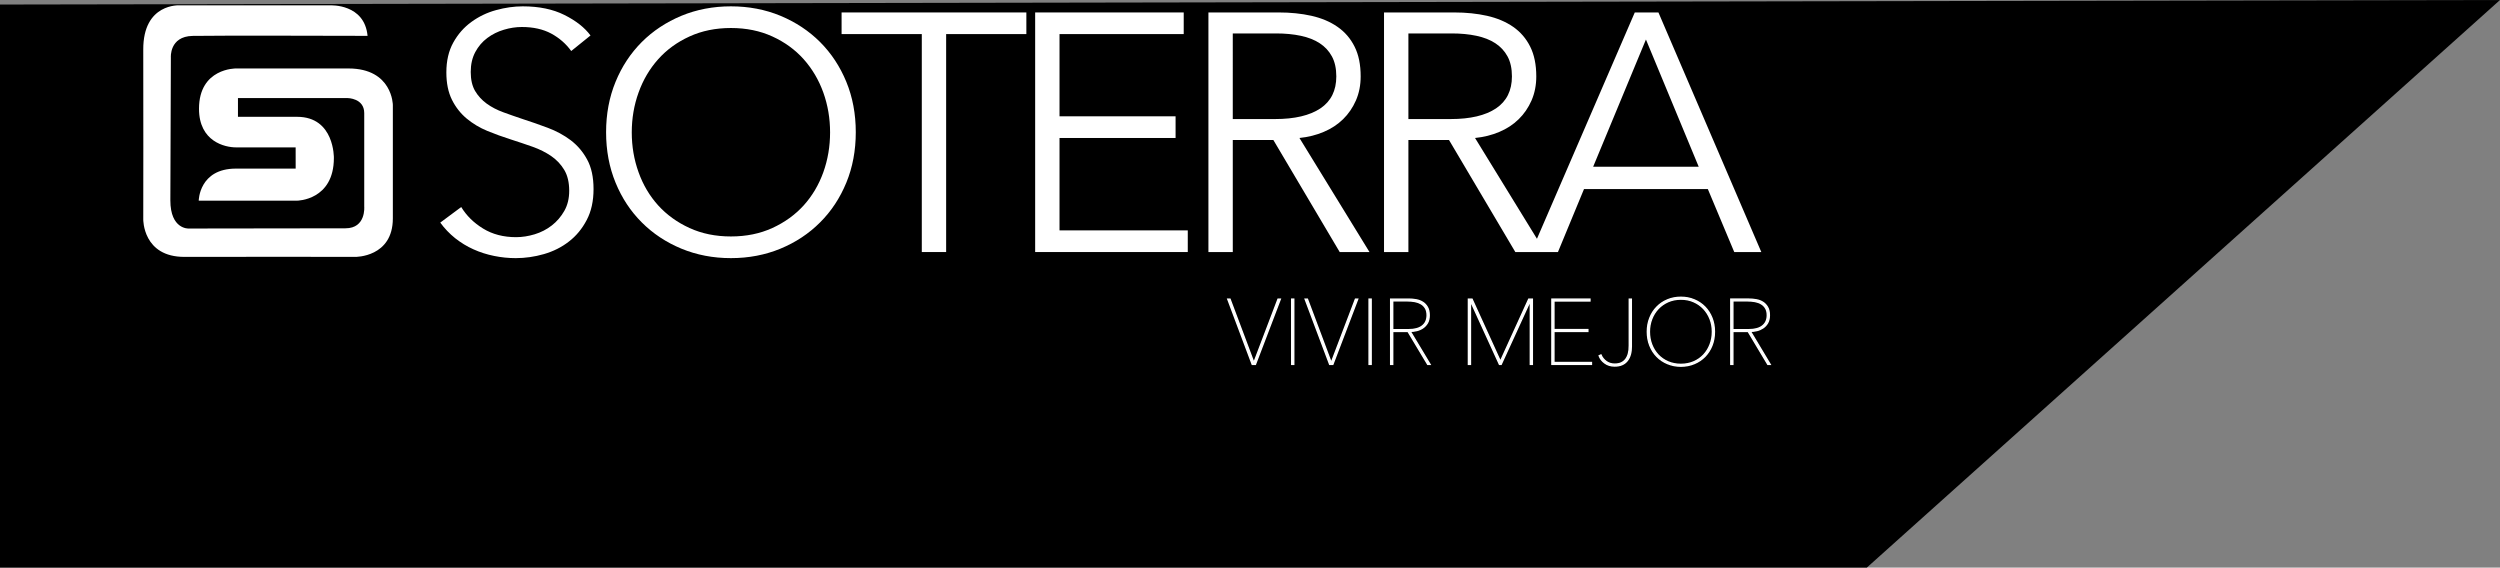
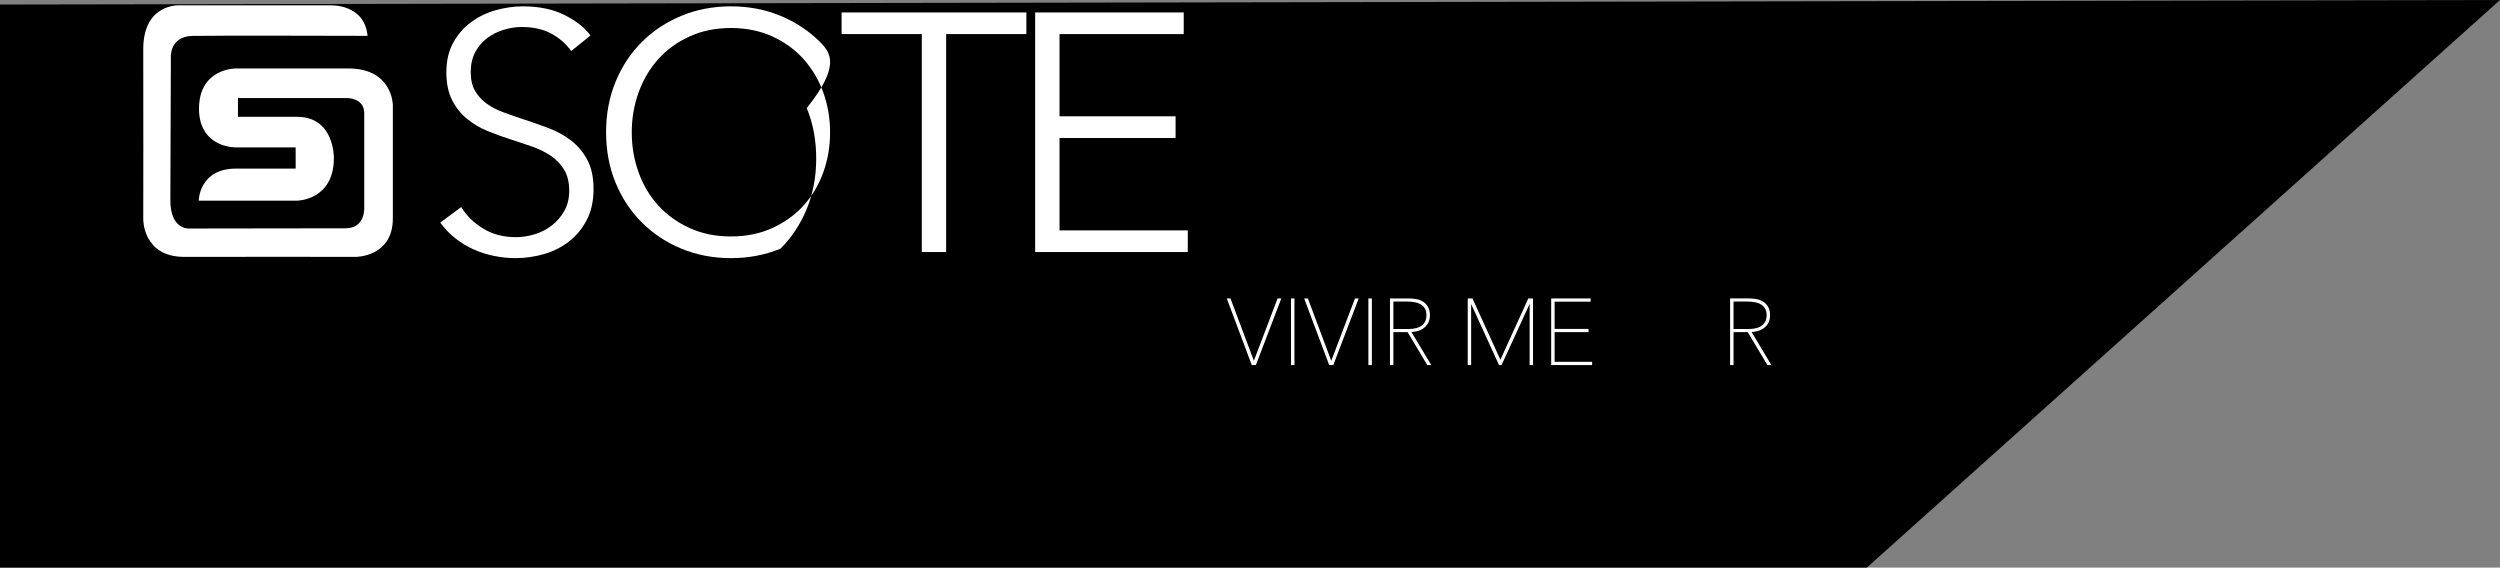
<svg xmlns="http://www.w3.org/2000/svg" version="1.1" x="0px" y="0px" width="449.09px" height="101.967px" viewBox="0 0 449.09 101.967" style="enable-background:new 0 0 449.09 101.967;" xml:space="preserve">
  <rect x="0" y="0" width="449.09" height="101.967" fill="#808080" stroke="none" />
  <style type="text/css">
	.st0{fill:#FFFFFF;stroke:#FFFFFF;stroke-width:0.25;stroke-miterlimit:10;}
	.st1{fill:#FFFFFF;}
</style>
  <defs>
</defs>
  <polygon points="0,0.816 449.09,0 335.344,101.967 0,101.967 " />
  <g>
    <polygon class="st0" points="225.253,65.119 225.225,65.119 220.95,53.734 220.552,53.734 224.948,65.453 225.517,65.453    229.99,53.734 229.585,53.734  " />
    <rect x="232.038" y="53.734" class="st0" width="0.367" height="11.719" />
    <polygon class="st0" points="239.159,65.119 239.122,65.119 234.854,53.734 234.454,53.734 238.859,65.453 239.424,65.453    243.889,53.734 243.491,53.734  " />
    <rect x="245.938" y="53.734" class="st0" width="0.368" height="11.719" />
    <path class="st0" d="M254.506,59.375c0.403-0.098,0.771-0.26,1.101-0.486c0.334-0.229,0.598-0.52,0.811-0.883   c0.209-0.369,0.316-0.824,0.316-1.377c0-0.6-0.11-1.076-0.334-1.453c-0.217-0.375-0.504-0.678-0.853-0.889   c-0.342-0.213-0.74-0.365-1.176-0.436c-0.443-0.082-0.882-0.117-1.308-0.117h-3.249v11.719h0.365v-5.916h2.746l3.545,5.916h0.418   l-3.565-5.93C253.709,59.523,254.104,59.473,254.506,59.375z M250.179,59.225v-5.178h2.683c0.441,0,0.872,0.037,1.298,0.115   c0.426,0.078,0.796,0.215,1.127,0.41c0.324,0.188,0.582,0.455,0.785,0.791c0.197,0.338,0.293,0.76,0.293,1.266   c0,0.824-0.281,1.467-0.852,1.916c-0.57,0.455-1.386,0.68-2.474,0.68H250.179z" />
    <polygon class="st0" points="269.524,64.92 264.427,53.734 263.78,53.734 263.78,65.453 264.146,65.453 264.146,54.145    264.193,54.145 269.358,65.453 269.659,65.453 274.838,54.145 274.903,54.145 274.903,65.453 275.264,65.453 275.264,53.734    274.622,53.734  " />
    <polygon class="st0" points="279.138,59.537 285.234,59.537 285.234,59.207 279.138,59.207 279.138,54.064 285.611,54.064    285.611,53.734 278.78,53.734 278.78,65.453 285.879,65.453 285.879,65.119 279.138,65.119  " />
-     <path class="st0" d="M292.678,62.205c0,0.469-0.047,0.887-0.149,1.283c-0.095,0.395-0.257,0.736-0.46,1.016   c-0.211,0.291-0.482,0.514-0.814,0.676c-0.331,0.162-0.729,0.232-1.211,0.232c-0.559,0-1.052-0.148-1.48-0.447   c-0.436-0.305-0.763-0.709-0.979-1.201l-0.32,0.148c0.189,0.508,0.529,0.941,1.01,1.295c0.487,0.361,1.076,0.543,1.77,0.543   c0.993,0,1.743-0.311,2.247-0.936s0.752-1.479,0.752-2.557v-8.523h-0.365V62.205z" />
-     <path class="st0" d="M306.26,55.148c-0.54-0.545-1.169-0.973-1.904-1.277c-0.739-0.315-1.535-0.469-2.408-0.469   c-0.866,0-1.675,0.154-2.412,0.469c-0.734,0.305-1.364,0.732-1.895,1.277c-0.543,0.547-0.957,1.201-1.26,1.955   c-0.305,0.752-0.459,1.584-0.459,2.484c0,0.904,0.154,1.742,0.459,2.494c0.303,0.754,0.717,1.406,1.26,1.953   c0.53,0.547,1.169,0.975,1.908,1.279c0.741,0.311,1.535,0.467,2.398,0.467c0.864,0,1.666-0.156,2.402-0.467   c0.741-0.305,1.37-0.732,1.91-1.279c0.53-0.547,0.956-1.199,1.258-1.953c0.3-0.752,0.455-1.59,0.455-2.494   c0-0.9-0.155-1.732-0.455-2.484C307.216,56.35,306.79,55.695,306.26,55.148z M307.201,61.881c-0.27,0.715-0.655,1.332-1.148,1.869   c-0.494,0.527-1.092,0.941-1.788,1.248c-0.7,0.299-1.467,0.455-2.317,0.455c-0.847,0-1.619-0.156-2.316-0.455   c-0.699-0.307-1.291-0.721-1.787-1.248c-0.497-0.537-0.881-1.154-1.152-1.869c-0.27-0.709-0.402-1.469-0.402-2.293   c0-0.811,0.139-1.576,0.415-2.289c0.272-0.707,0.662-1.33,1.167-1.865c0.5-0.525,1.1-0.947,1.79-1.248   c0.698-0.301,1.459-0.451,2.286-0.451c0.828,0,1.594,0.15,2.28,0.451c0.702,0.301,1.297,0.723,1.798,1.248   c0.502,0.535,0.895,1.158,1.171,1.865c0.278,0.713,0.414,1.479,0.414,2.289C307.61,60.412,307.475,61.172,307.201,61.881z" />
    <path class="st0" d="M314.428,59.523c0.387,0,0.781-0.051,1.184-0.148c0.402-0.098,0.765-0.26,1.102-0.486   c0.329-0.229,0.602-0.52,0.809-0.883c0.207-0.369,0.318-0.824,0.318-1.377c0-0.6-0.111-1.076-0.336-1.453   c-0.221-0.375-0.506-0.678-0.855-0.889c-0.341-0.213-0.735-0.365-1.181-0.436c-0.438-0.082-0.875-0.117-1.305-0.117h-3.246v11.719   h0.365v-5.916h2.746l3.537,5.916h0.418L314.428,59.523z M311.283,59.225v-5.178h2.684c0.438,0,0.877,0.037,1.293,0.115   c0.428,0.078,0.803,0.215,1.127,0.41c0.328,0.188,0.588,0.455,0.789,0.791c0.199,0.338,0.297,0.76,0.297,1.266   c0,0.824-0.285,1.467-0.853,1.916c-0.567,0.455-1.393,0.68-2.476,0.68H311.283z" />
    <path class="st1" d="M102.502,25.176c-1.211-0.908-2.575-1.643-4.091-2.213c-1.517-0.565-3.023-1.098-4.518-1.576   c-1.214-0.404-2.377-0.818-3.489-1.221c-1.108-0.404-2.097-0.918-2.97-1.545c-0.867-0.633-1.561-1.391-2.09-2.279   c-0.523-0.897-0.784-2.033-0.784-3.408s0.276-2.57,0.818-3.582c0.546-1.021,1.264-1.855,2.159-2.527   c0.893-0.668,1.887-1.158,2.98-1.484c1.088-0.326,2.164-0.49,3.218-0.49c2.066,0,3.83,0.398,5.287,1.182   c1.46,0.793,2.657,1.84,3.589,3.133l3.466-2.793c-1.058-1.424-2.614-2.65-4.684-3.682c-2.066-1.033-4.555-1.551-7.477-1.551   c-1.576,0-3.178,0.227-4.798,0.674c-1.625,0.441-3.104,1.156-4.438,2.125c-1.338,0.973-2.427,2.207-3.255,3.707   c-0.829,1.498-1.243,3.283-1.243,5.354c0,1.941,0.336,3.582,1.003,4.922c0.667,1.338,1.546,2.457,2.646,3.375   c1.092,0.908,2.326,1.648,3.707,2.221c1.38,0.564,2.771,1.07,4.191,1.52c1.378,0.439,2.697,0.889,3.951,1.328   c1.26,0.449,2.369,1.008,3.343,1.674c0.974,0.672,1.755,1.502,2.345,2.496c0.589,0.992,0.881,2.238,0.881,3.738   c0,1.377-0.292,2.584-0.881,3.615c-0.59,1.033-1.34,1.91-2.254,2.617c-0.908,0.709-1.932,1.232-3.067,1.58   c-1.136,0.342-2.249,0.518-3.344,0.518c-2.269,0-4.247-0.518-5.927-1.551c-1.684-1.033-2.988-2.32-3.923-3.863l-3.766,2.797   c0.765,1.053,1.66,1.984,2.673,2.799c1.018,0.805,2.11,1.475,3.285,2c1.171,0.529,2.408,0.928,3.711,1.188   c1.291,0.266,2.59,0.396,3.887,0.396c1.702,0,3.396-0.242,5.075-0.727c1.681-0.49,3.177-1.234,4.483-2.256   c1.309-1.004,2.373-2.297,3.189-3.855c0.824-1.559,1.232-3.412,1.232-5.562c0-2.149-0.385-3.92-1.153-5.318   C104.706,27.248,103.712,26.092,102.502,25.176z" />
-     <path class="st1" d="M147.316,7.551c-2.003-2-4.371-3.568-7.108-4.711c-2.735-1.131-5.705-1.701-8.91-1.701   c-3.198,0-6.168,0.57-8.9,1.701c-2.736,1.143-5.109,2.711-7.112,4.711c-2.005,2.014-3.581,4.389-4.71,7.148   c-1.134,2.754-1.701,5.771-1.701,9.055c0,3.279,0.567,6.305,1.701,9.059c1.129,2.758,2.705,5.139,4.71,7.139   c2.003,2.008,4.376,3.578,7.112,4.713c2.732,1.131,5.702,1.703,8.9,1.703c3.205,0,6.175-0.572,8.91-1.703   c2.737-1.135,5.105-2.705,7.108-4.713c2.009-2,3.576-4.381,4.714-7.139c1.131-2.754,1.699-5.779,1.699-9.059   c0-3.283-0.568-6.301-1.699-9.055C150.893,11.939,149.325,9.564,147.316,7.551z M147.897,30.947   c-0.814,2.266-1.991,4.246-3.525,5.947c-1.541,1.695-3.418,3.051-5.626,4.062c-2.208,1.012-4.69,1.52-7.448,1.52   c-2.753,0-5.234-0.508-7.44-1.52c-2.208-1.012-4.089-2.367-5.627-4.062c-1.538-1.701-2.711-3.682-3.521-5.947   c-0.817-2.266-1.223-4.652-1.223-7.16c0-2.514,0.405-4.9,1.223-7.166c0.81-2.266,1.982-4.252,3.521-5.978   c1.538-1.721,3.419-3.084,5.627-4.092c2.206-1.01,4.687-1.52,7.44-1.52c2.758,0,5.24,0.51,7.448,1.52   c2.208,1.008,4.085,2.371,5.626,4.092c1.534,1.726,2.711,3.713,3.525,5.978c0.811,2.266,1.215,4.652,1.215,7.166   C149.112,26.295,148.708,28.682,147.897,30.947z" />
+     <path class="st1" d="M147.316,7.551c-2.003-2-4.371-3.568-7.108-4.711c-2.735-1.131-5.705-1.701-8.91-1.701   c-3.198,0-6.168,0.57-8.9,1.701c-2.736,1.143-5.109,2.711-7.112,4.711c-2.005,2.014-3.581,4.389-4.71,7.148   c-1.134,2.754-1.701,5.771-1.701,9.055c0,3.279,0.567,6.305,1.701,9.059c1.129,2.758,2.705,5.139,4.71,7.139   c2.003,2.008,4.376,3.578,7.112,4.713c2.732,1.131,5.702,1.703,8.9,1.703c3.205,0,6.175-0.572,8.91-1.703   c2.009-2,3.576-4.381,4.714-7.139c1.131-2.754,1.699-5.779,1.699-9.059   c0-3.283-0.568-6.301-1.699-9.055C150.893,11.939,149.325,9.564,147.316,7.551z M147.897,30.947   c-0.814,2.266-1.991,4.246-3.525,5.947c-1.541,1.695-3.418,3.051-5.626,4.062c-2.208,1.012-4.69,1.52-7.448,1.52   c-2.753,0-5.234-0.508-7.44-1.52c-2.208-1.012-4.089-2.367-5.627-4.062c-1.538-1.701-2.711-3.682-3.521-5.947   c-0.817-2.266-1.223-4.652-1.223-7.16c0-2.514,0.405-4.9,1.223-7.166c0.81-2.266,1.982-4.252,3.521-5.978   c1.538-1.721,3.419-3.084,5.627-4.092c2.206-1.01,4.687-1.52,7.44-1.52c2.758,0,5.24,0.51,7.448,1.52   c2.208,1.008,4.085,2.371,5.626,4.092c1.534,1.726,2.711,3.713,3.525,5.978c0.811,2.266,1.215,4.652,1.215,7.166   C149.112,26.295,148.708,28.682,147.897,30.947z" />
    <polygon class="st1" points="151.179,6.123 165.588,6.123 165.588,45.275 169.961,45.275 169.961,6.123 184.372,6.123    184.372,2.236 151.179,2.236  " />
    <polygon class="st1" points="190.327,24.787 211.176,24.787 211.176,20.893 190.327,20.893 190.327,6.123 212.638,6.123    212.638,2.236 185.952,2.236 185.952,45.275 213.366,45.275 213.366,41.385 190.327,41.385  " />
-     <path class="st1" d="M221.451,25.15h7.29l11.916,20.125h5.351l-12.581-20.488c1.574-0.162,3.035-0.525,4.37-1.098   c1.339-0.564,2.496-1.324,3.47-2.277c0.971-0.949,1.737-2.076,2.309-3.375c0.562-1.297,0.848-2.734,0.848-4.312   c0-2.109-0.358-3.887-1.094-5.348c-0.727-1.459-1.753-2.648-3.073-3.559c-1.31-0.916-2.871-1.568-4.673-1.978   c-1.807-0.402-3.764-0.603-5.869-0.603h-12.64v43.039h4.377V25.15z M221.451,6.006h7.777c1.62,0,3.102,0.139,4.439,0.424   c1.334,0.283,2.468,0.727,3.4,1.338c0.936,0.609,1.666,1.396,2.194,2.369c0.526,0.973,0.788,2.174,0.788,3.588   c0,2.551-0.954,4.467-2.857,5.746c-1.907,1.273-4.621,1.916-8.146,1.916h-7.595V6.006z" />
-     <path class="st1" d="M284.543,33.967h22.247l4.743,11.309h4.862L297.914,2.236h-4.248l-17.573,40.656L264.97,24.787   c1.58-0.162,3.045-0.525,4.377-1.098c1.34-0.564,2.492-1.324,3.467-2.277c0.97-0.949,1.742-2.076,2.31-3.375   c0.561-1.297,0.848-2.734,0.848-4.312c0-2.109-0.363-3.887-1.094-5.348c-0.729-1.459-1.75-2.648-3.066-3.559   c-1.325-0.916-2.883-1.568-4.682-1.978c-1.809-0.402-3.758-0.603-5.867-0.603H248.62v43.039h4.379V25.15h7.295l11.912,20.125h2.856   h2.49h2.313L284.543,33.967z M295.67,7.098l9.48,22.857h-18.963L295.67,7.098z M252.999,21.387V6.006h7.777   c1.623,0,3.1,0.139,4.435,0.424c1.339,0.283,2.472,0.727,3.405,1.338c0.932,0.609,1.666,1.396,2.193,2.369   c0.527,0.973,0.789,2.174,0.789,3.588c0,2.551-0.959,4.467-2.858,5.746c-1.903,1.273-4.622,1.916-8.146,1.916H252.999z" />
    <path class="st1" d="M62.591,12.299c-7.086,0-20.203,0-20.203,0s-6.64-0.092-6.64,7.244c0,5.914,4.694,6.932,6.64,6.932   c1.95,0,10.72,0,10.72,0l0.004,3.811H42.788h-0.4c-6.64,0-6.689,5.76-6.689,5.76h17.677c0,0,6.601-0.049,6.601-7.668   c0,0,0.139-7.394-6.601-7.394c-6.732,0-10.63,0-10.63,0v-3.369h19.672c0,0,3.012,0,3.012,2.699c0,3.371,0,16.791,0,16.791   s0.352,3.906-3.367,3.906c-3.722,0-28.177,0.041-28.177,0.041s-3.284,0.176-3.284-5.055c0-4.076,0.091-25.647,0.091-25.647   s-0.308-3.809,3.905-3.9c4.174-0.086,28.652-0.014,31.43-0.008c-0.546-5.803-6.66-5.478-6.66-5.478V0.955H32.292   c0,0-6.601-0.441-6.557,7.973c0.033,6.734,0,30.484,0,30.484s-0.092,6.777,7.439,6.734c6.558-0.041,30.661,0,30.661,0   s6.735,0.09,6.735-6.914c0-4.961,0-20.377,0-20.377S70.52,12.299,62.591,12.299z" />
  </g>
</svg>